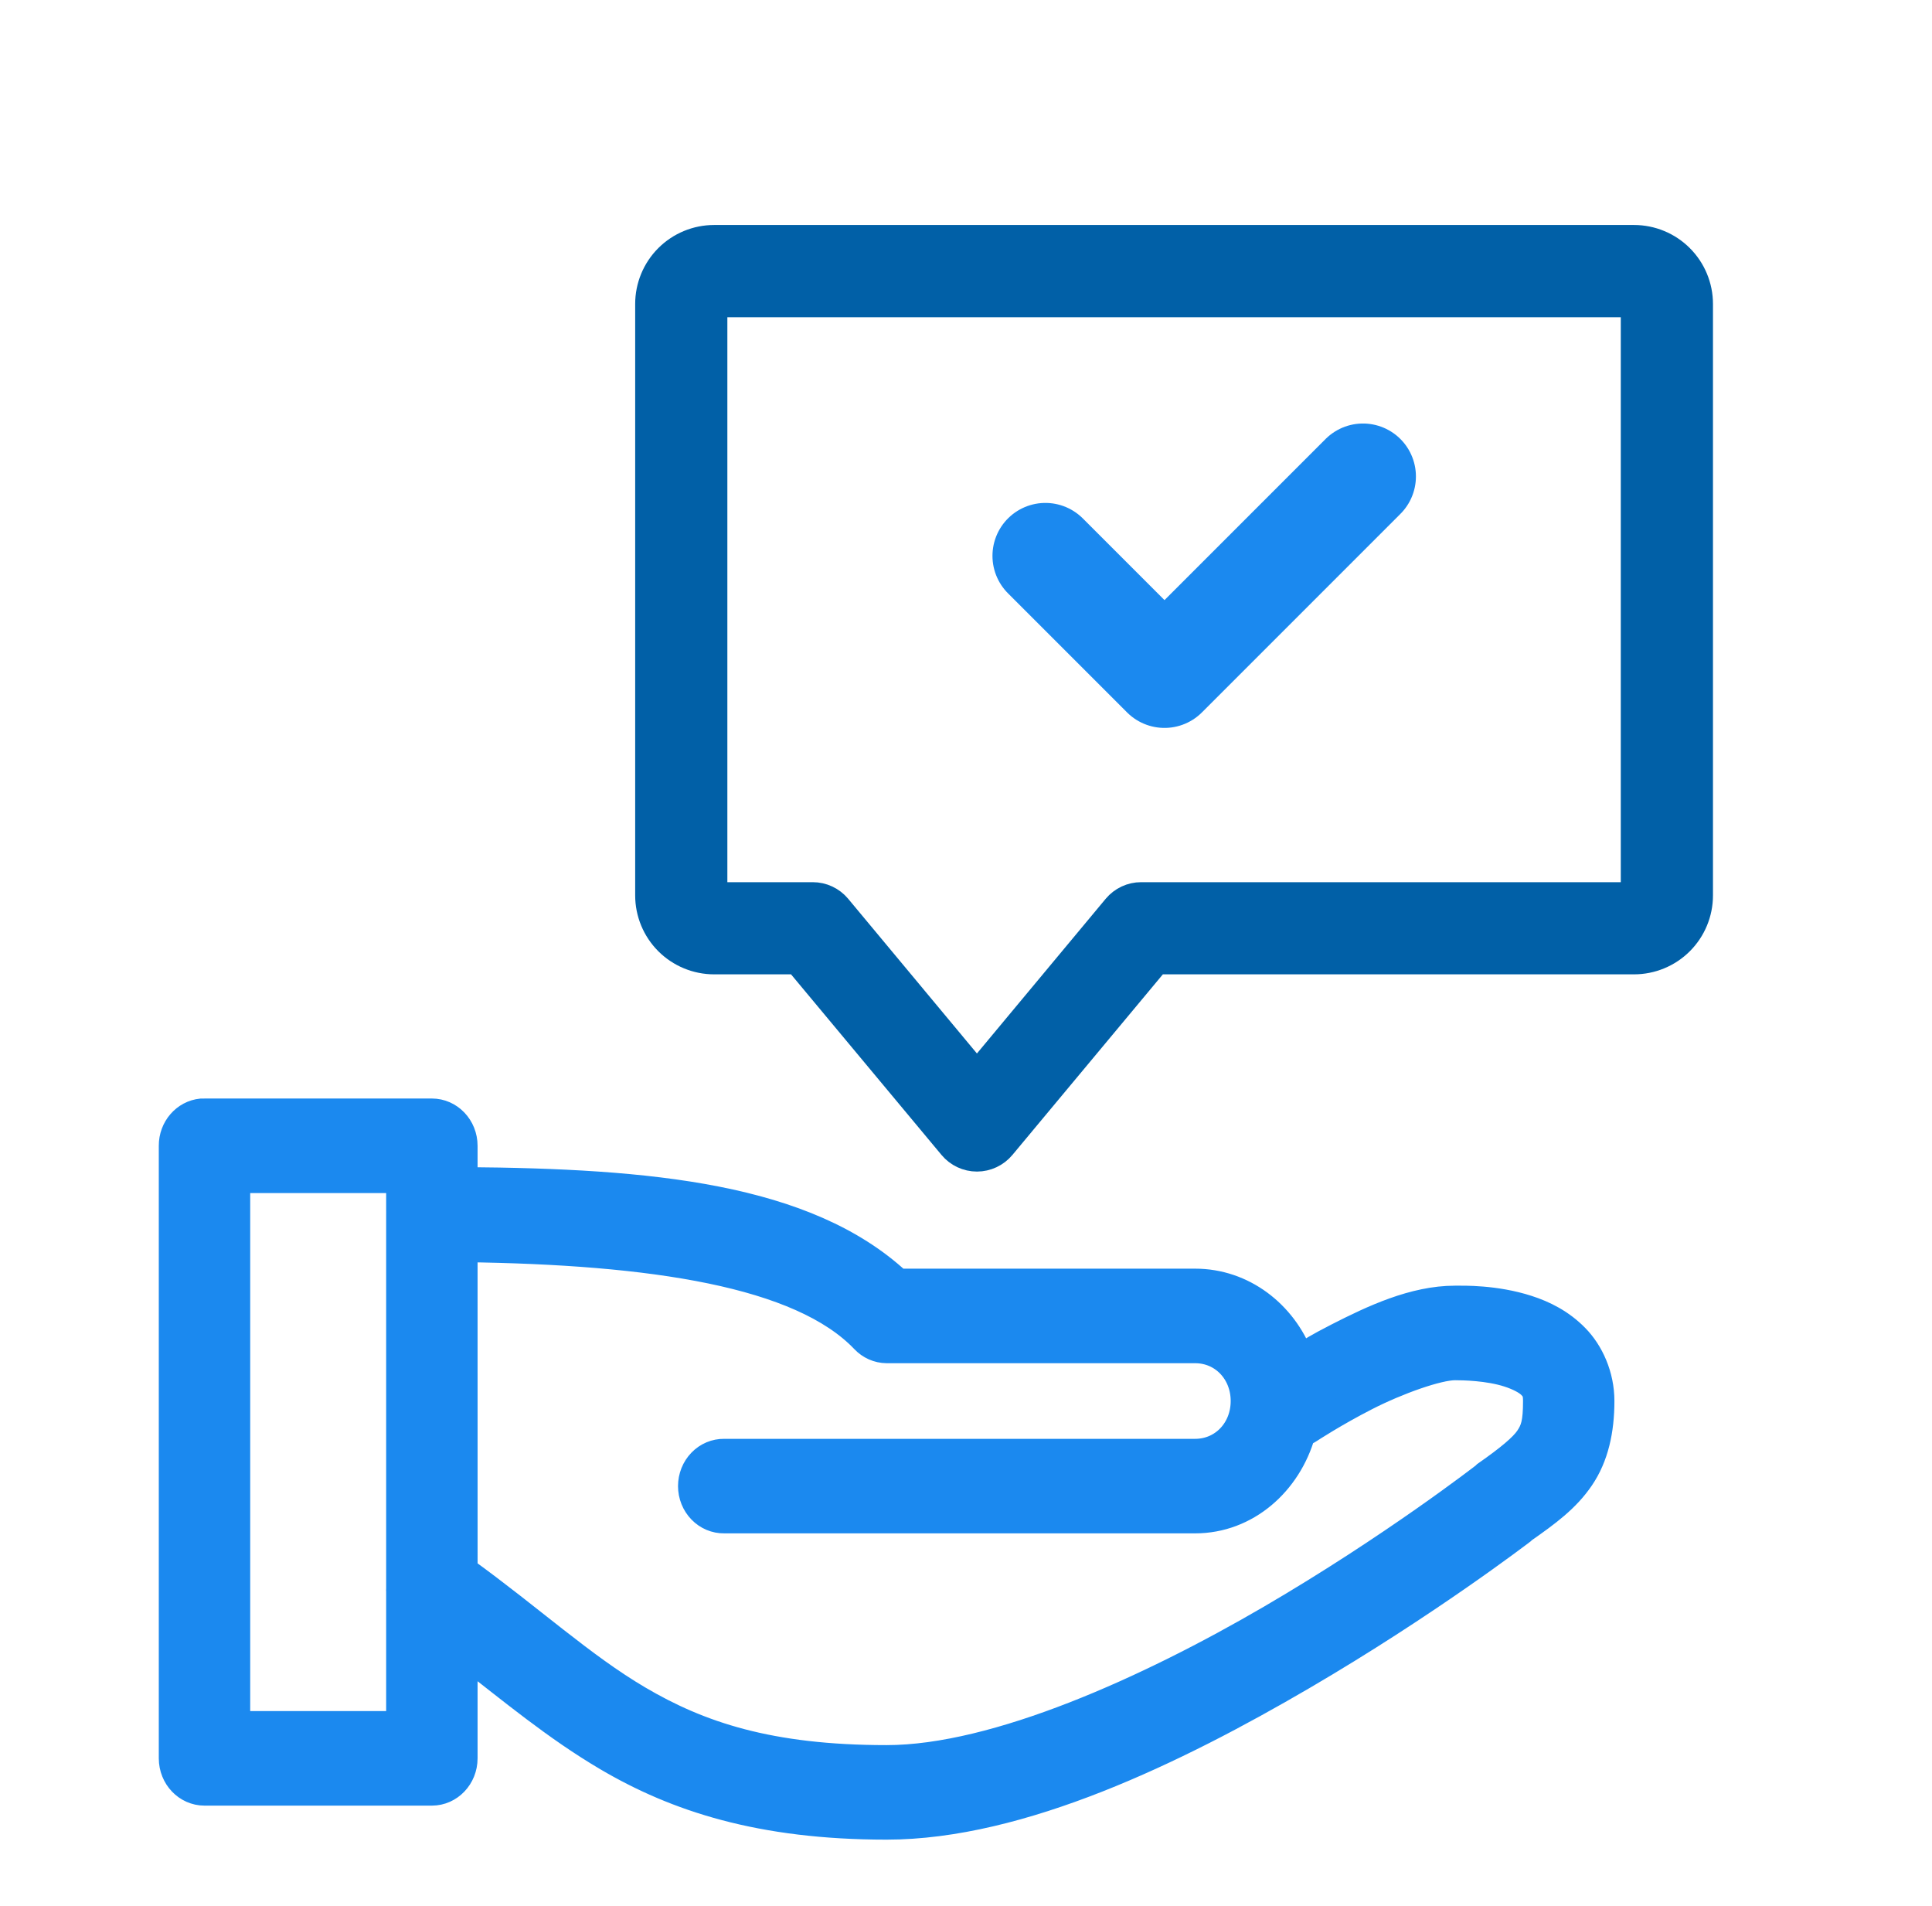
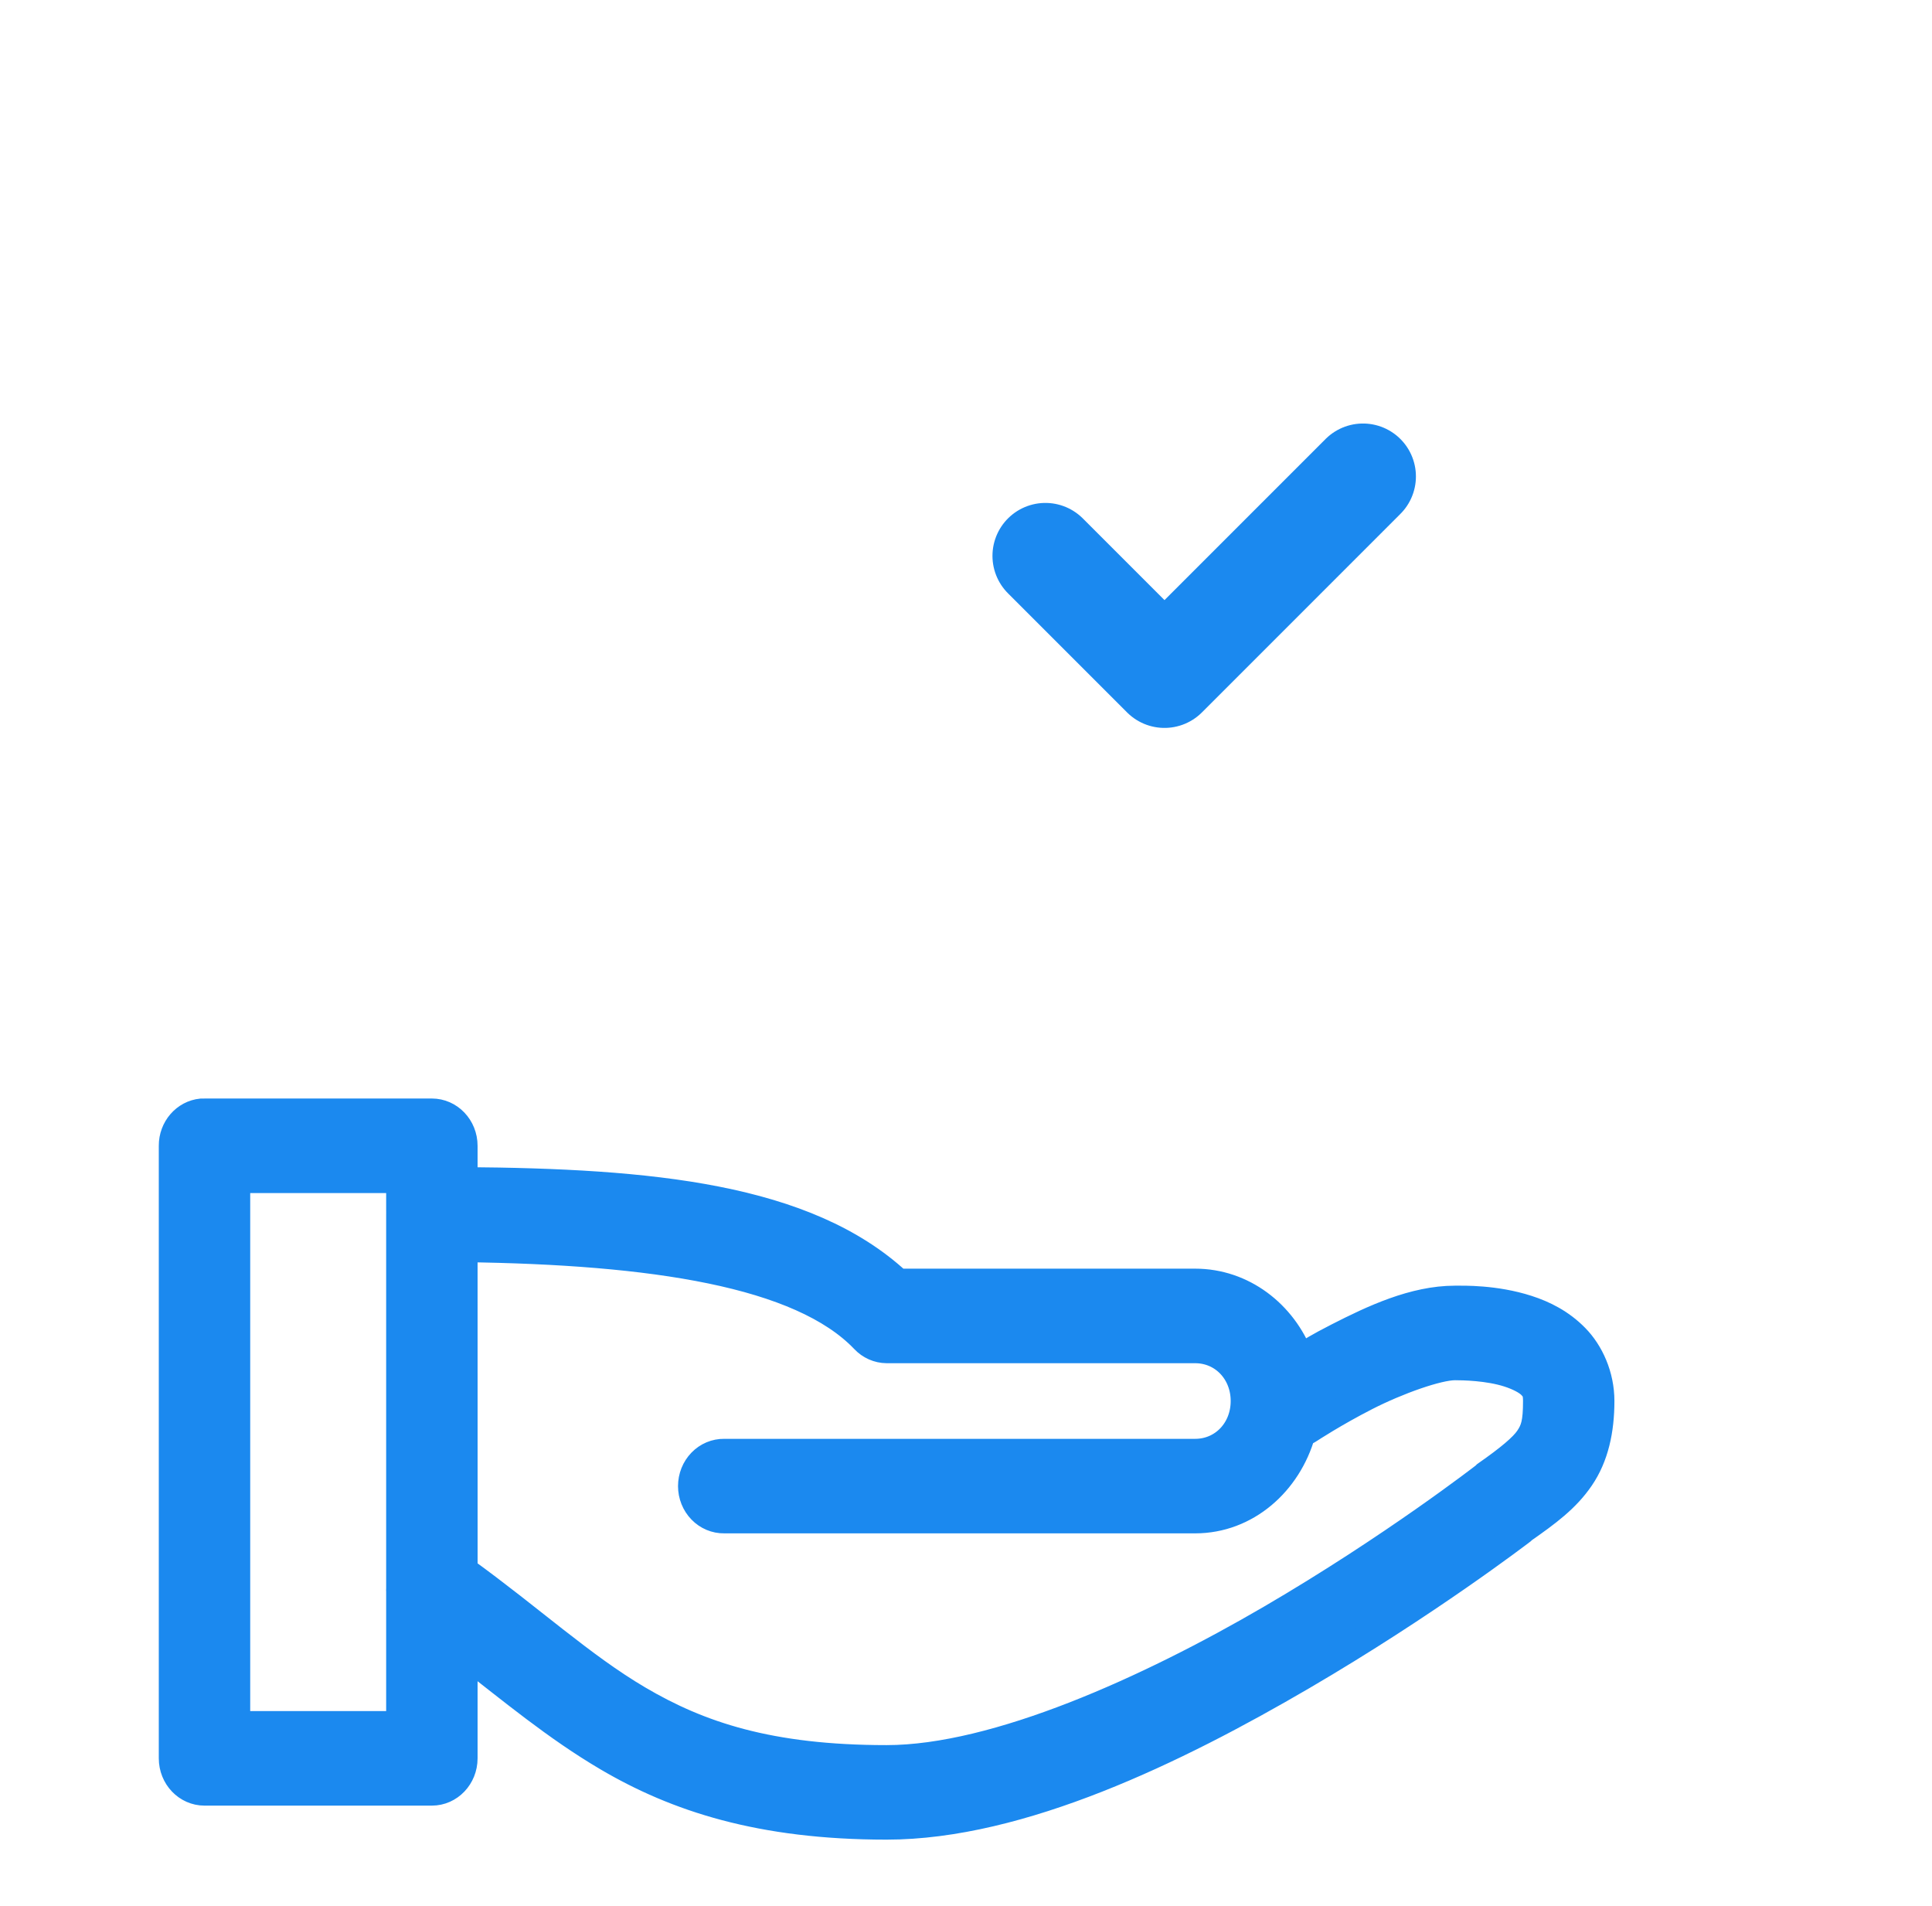
<svg xmlns="http://www.w3.org/2000/svg" width="73" height="72" viewBox="0 0 73 72" fill="none">
-   <path fill-rule="evenodd" clip-rule="evenodd" d="M56.776 9H26.983C26.324 9 25.693 9.262 25.227 9.727C24.762 10.193 24.5 10.824 24.5 11.483V33.827C24.5 34.486 24.762 35.117 25.227 35.583C25.693 36.048 26.324 36.31 26.983 36.31H30.123L35.958 43.312C36.194 43.596 36.544 43.761 36.914 43.761C37.283 43.761 37.634 43.596 37.87 43.312L43.704 36.31H61.742C62.4 36.31 63.032 36.048 63.497 35.583C63.963 35.117 64.224 34.486 64.224 33.827V17.69C64.224 17.393 64.224 15.911 64.224 15.207V11.483C64.224 10.825 63.962 10.193 63.496 9.727C63.031 9.262 62.399 9 61.741 9H59.258L56.776 9ZM43.12 33.828H61.741L61.741 11.483H26.983V33.828H30.707C31.076 33.827 31.426 33.991 31.663 34.274L36.913 40.581L42.164 34.274C42.401 33.991 42.751 33.827 43.12 33.828Z" fill="#0160A7" stroke="#0160A7" />
  <path d="M39.5 21L44 25.5L51.5 18" stroke="#1B89EF" stroke-width="4" stroke-linecap="round" stroke-linejoin="round" />
  <path d="M7.612 42.002C6.979 42.064 6.497 42.622 6.5 43.287V66.429C6.5 67.139 7.049 67.715 7.727 67.715H16.318C16.996 67.715 17.545 67.139 17.545 66.429V62.492C19.355 63.89 20.982 65.258 22.934 66.409C25.547 67.948 28.734 69 33.5 69C38.566 69 44.452 66.131 49.205 63.355C53.915 60.605 57.443 57.901 57.509 57.851L57.547 57.811C58.47 57.165 59.192 56.636 59.733 55.842C60.284 55.035 60.5 54.036 60.5 52.929C60.5 51.965 60.097 51.085 59.541 50.519C58.986 49.952 58.337 49.633 57.719 49.434C56.486 49.036 55.284 49.072 54.977 49.072C53.42 49.072 51.87 49.803 50.547 50.478C49.754 50.884 49.553 51.023 49.129 51.282C48.495 49.62 46.962 48.429 45.159 48.429H33.94C30.463 45.201 24.574 44.645 17.545 44.593V43.287C17.545 42.577 16.996 42.001 16.318 42.001H7.727C7.688 41.999 7.651 42 7.612 42.002ZM8.954 44.573H15.091V45.758C15.09 45.791 15.09 45.825 15.091 45.858V60C15.088 60.047 15.088 60.094 15.091 60.141V65.143H8.954V44.573ZM17.545 47.184C24.656 47.276 30.25 48.118 32.638 50.619C32.866 50.861 33.176 50.998 33.501 51.001H45.16C46.201 51.001 47.001 51.839 47.001 52.929C47.001 54.02 46.201 54.858 45.16 54.858H27.364C27.036 54.853 26.719 54.986 26.485 55.228C26.251 55.47 26.119 55.799 26.119 56.144C26.119 56.488 26.251 56.818 26.485 57.059C26.719 57.301 27.036 57.434 27.364 57.429H45.16C47.1 57.429 48.68 56.017 49.206 54.155C49.308 54.121 49.404 54.074 49.494 54.014C49.494 54.014 50.427 53.4 51.623 52.789C52.818 52.178 54.333 51.644 54.978 51.644C55.285 51.644 56.231 51.66 56.992 51.905C57.372 52.028 57.681 52.19 57.836 52.347C57.99 52.504 58.047 52.608 58.047 52.93C58.047 53.751 57.956 54.018 57.74 54.336C57.524 54.653 57.023 55.077 56.129 55.702C56.116 55.715 56.103 55.728 56.09 55.742C56.09 55.742 52.622 58.437 48.018 61.125C43.413 63.814 37.64 66.429 33.5 66.429C29.062 66.429 26.419 65.532 24.123 64.179C21.99 62.922 20.084 61.153 17.546 59.317L17.545 47.184Z" fill="#1B89EF" stroke="#1B89EF" />
</svg>